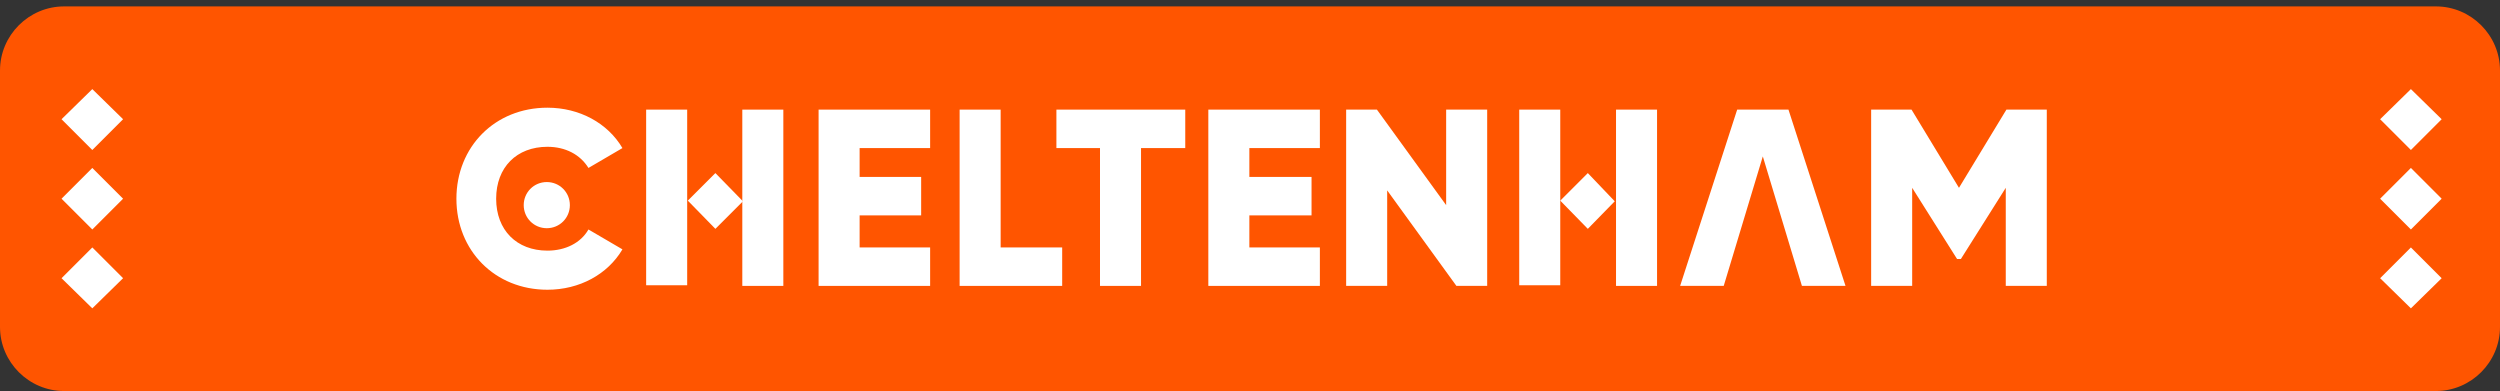
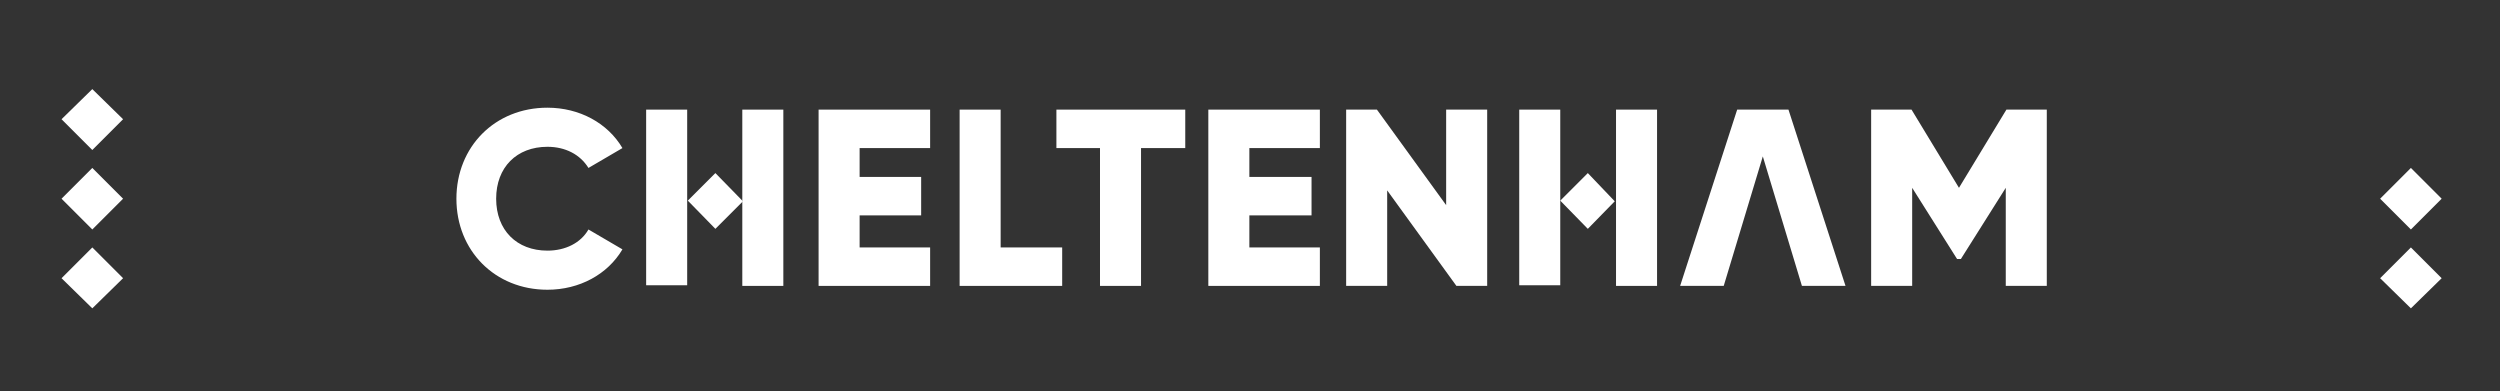
<svg xmlns="http://www.w3.org/2000/svg" version="1.2" viewBox="0 0 390 61" width="390" height="61">
  <rect x="0" y="0" width="390" height="61" fill="#333333" stroke="none" />
  <title>Cheltenham Badge</title>
  <defs>
    <clipPath clipPathUnits="userSpaceOnUse" id="cp1">
      <path d="m71.18 16.77h248.14v28.46h-248.14z" />
    </clipPath>
  </defs>
  <style>
		.s0 { fill: #ff5500 } 
		.s1 { fill: #ffffff } 
	</style>
  <g id="Cheltenham Badge">
-     <path id="Rectangle 17" fill-rule="evenodd" class="s0" d="m10 1h370c5.5 0 10 4.5 10 10v40c0 5.5-4.5 10-10 10h-370c-5.5 0-10-4.5-10-10v-40c0-5.5 4.5-10 10-10z" />
    <g id="Cheltenham">
      <g id="Group 1" clip-path="url(#cp1)">
        <path id="Path 1" class="s1" d="m71.2 31c0-8.1 6-14.2 14.2-14.2 5 0 9.4 2.4 11.7 6.3l-5.3 3.1c-1.3-2.1-3.6-3.3-6.4-3.3-4.8 0-8 3.2-8 8.1 0 4.9 3.2 8.1 8 8.1 2.8 0 5.2-1.2 6.4-3.3l5.3 3.1c-2.3 3.9-6.7 6.3-11.7 6.3-8.2 0-14.2-6.1-14.2-14.2z" />
        <path id="Path 2" class="s1" d="m115.8 17.1h6.4v27.5h-6.4zm-8.6 27.4h-6.4v-27.4h6.4z" />
        <path id="Path 3" class="s1" d="m145.1 38.6v6h-17.4v-27.5h17.4v6h-11v4.5h9.6v6h-9.6v5z" />
        <path id="Path 4" class="s1" d="m165.7 38.6v6h-16v-27.5h6.4v21.5z" />
        <path id="Path 5" class="s1" d="m184.9 23.1h-6.9v21.5h-6.4v-21.5h-6.8v-6h20.1z" />
        <path id="Path 6" class="s1" d="m205.9 38.6v6h-17.4v-27.5h17.4v6h-11v4.5h9.7v6h-9.7v5z" />
        <path id="Path 7" class="s1" d="m232 17.1v27.5h-4.8l-10.8-14.9v14.9h-6.4v-27.5h4.8l10.8 14.9v-14.9z" />
        <path id="Path 8" class="s1" d="m319.3 44.6h-6.4v-15.3l-7 11.1h-0.6l-7-11.1v15.3h-6.4v-27.5h6.3l7.4 12.2 7.4-12.2h6.3z" />
        <path id="Path 9" class="s1" d="m252.1 17.1h6.4v27.5h-6.4zm-8.7 27.4h-6.4v-27.4h6.4z" />
        <path id="Path 10" class="s1" d="m287.9 44.6h-6.8l-6.1-20.2-6.1 20.2h-6.8l8.9-27.5h8z" />
-         <path id="Path 11" class="s1" d="m88.9 32c0 2-1.6 3.6-3.6 3.6-2 0-3.6-1.6-3.6-3.6 0-2 1.6-3.6 3.6-3.6 2 0 3.6 1.6 3.6 3.6z" />
        <path id="Path 12" class="s1" d="m111.6 35.7l-4.3-4.4 4.3-4.3 4.3 4.4z" />
        <path id="Path 13" class="s1" d="m247.7 35.7l-4.3-4.4 4.3-4.3 4.2 4.4z" />
      </g>
    </g>
    <g id="Diamonds">
      <g id="Diamonds L">
        <path id="Rectangle 185" fill-rule="evenodd" class="s1" d="m9.6 18.6l4.8-4.7 4.8 4.7-4.8 4.8z" />
        <path id="Rectangle 186" fill-rule="evenodd" class="s1" d="m9.6 31l4.8-4.8 4.8 4.8-4.8 4.8z" />
        <path id="Rectangle 187" fill-rule="evenodd" class="s1" d="m9.6 43.4l4.8-4.8 4.8 4.8-4.8 4.7z" />
      </g>
      <g id="Diamonds R">
-         <path id="Rectangle 185" fill-rule="evenodd" class="s1" d="m371.3 18.6l4.8-4.7 4.8 4.7-4.8 4.8z" />
        <path id="Rectangle 186" fill-rule="evenodd" class="s1" d="m371.3 31l4.8-4.8 4.8 4.8-4.8 4.8z" />
        <path id="Rectangle 187" fill-rule="evenodd" class="s1" d="m371.3 43.4l4.8-4.8 4.8 4.8-4.8 4.7z" />
      </g>
    </g>
  </g>
</svg>